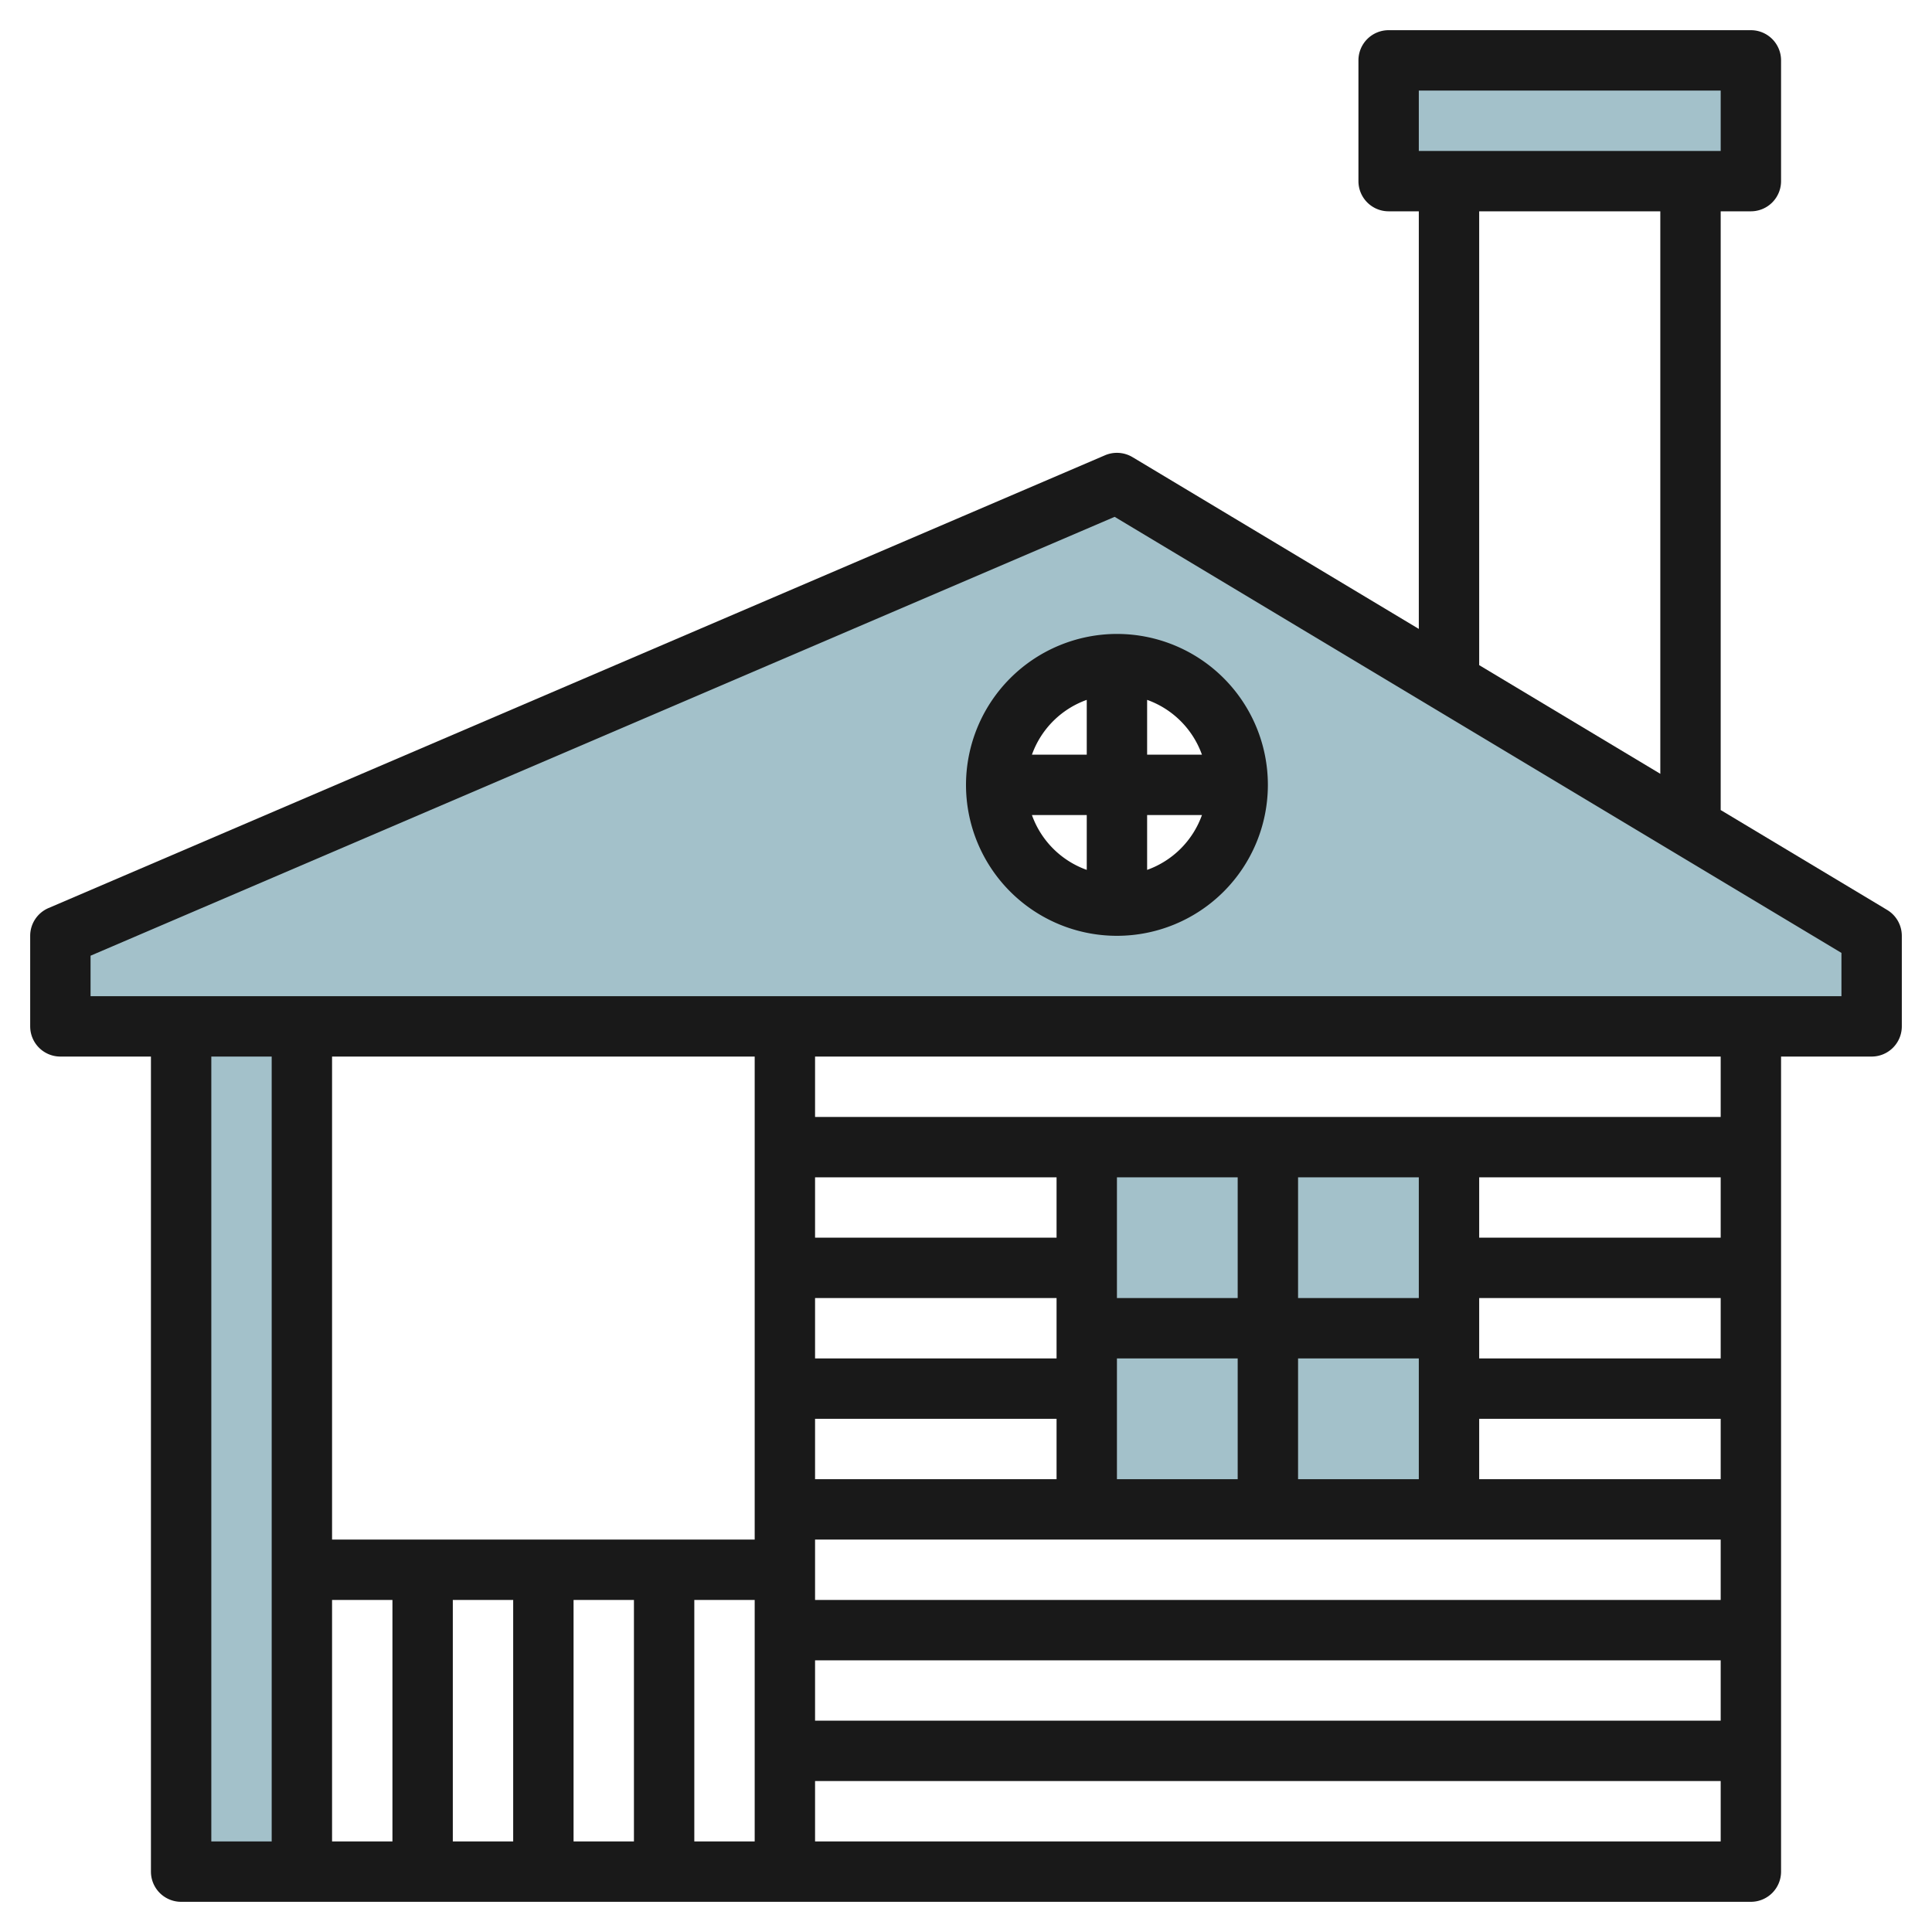
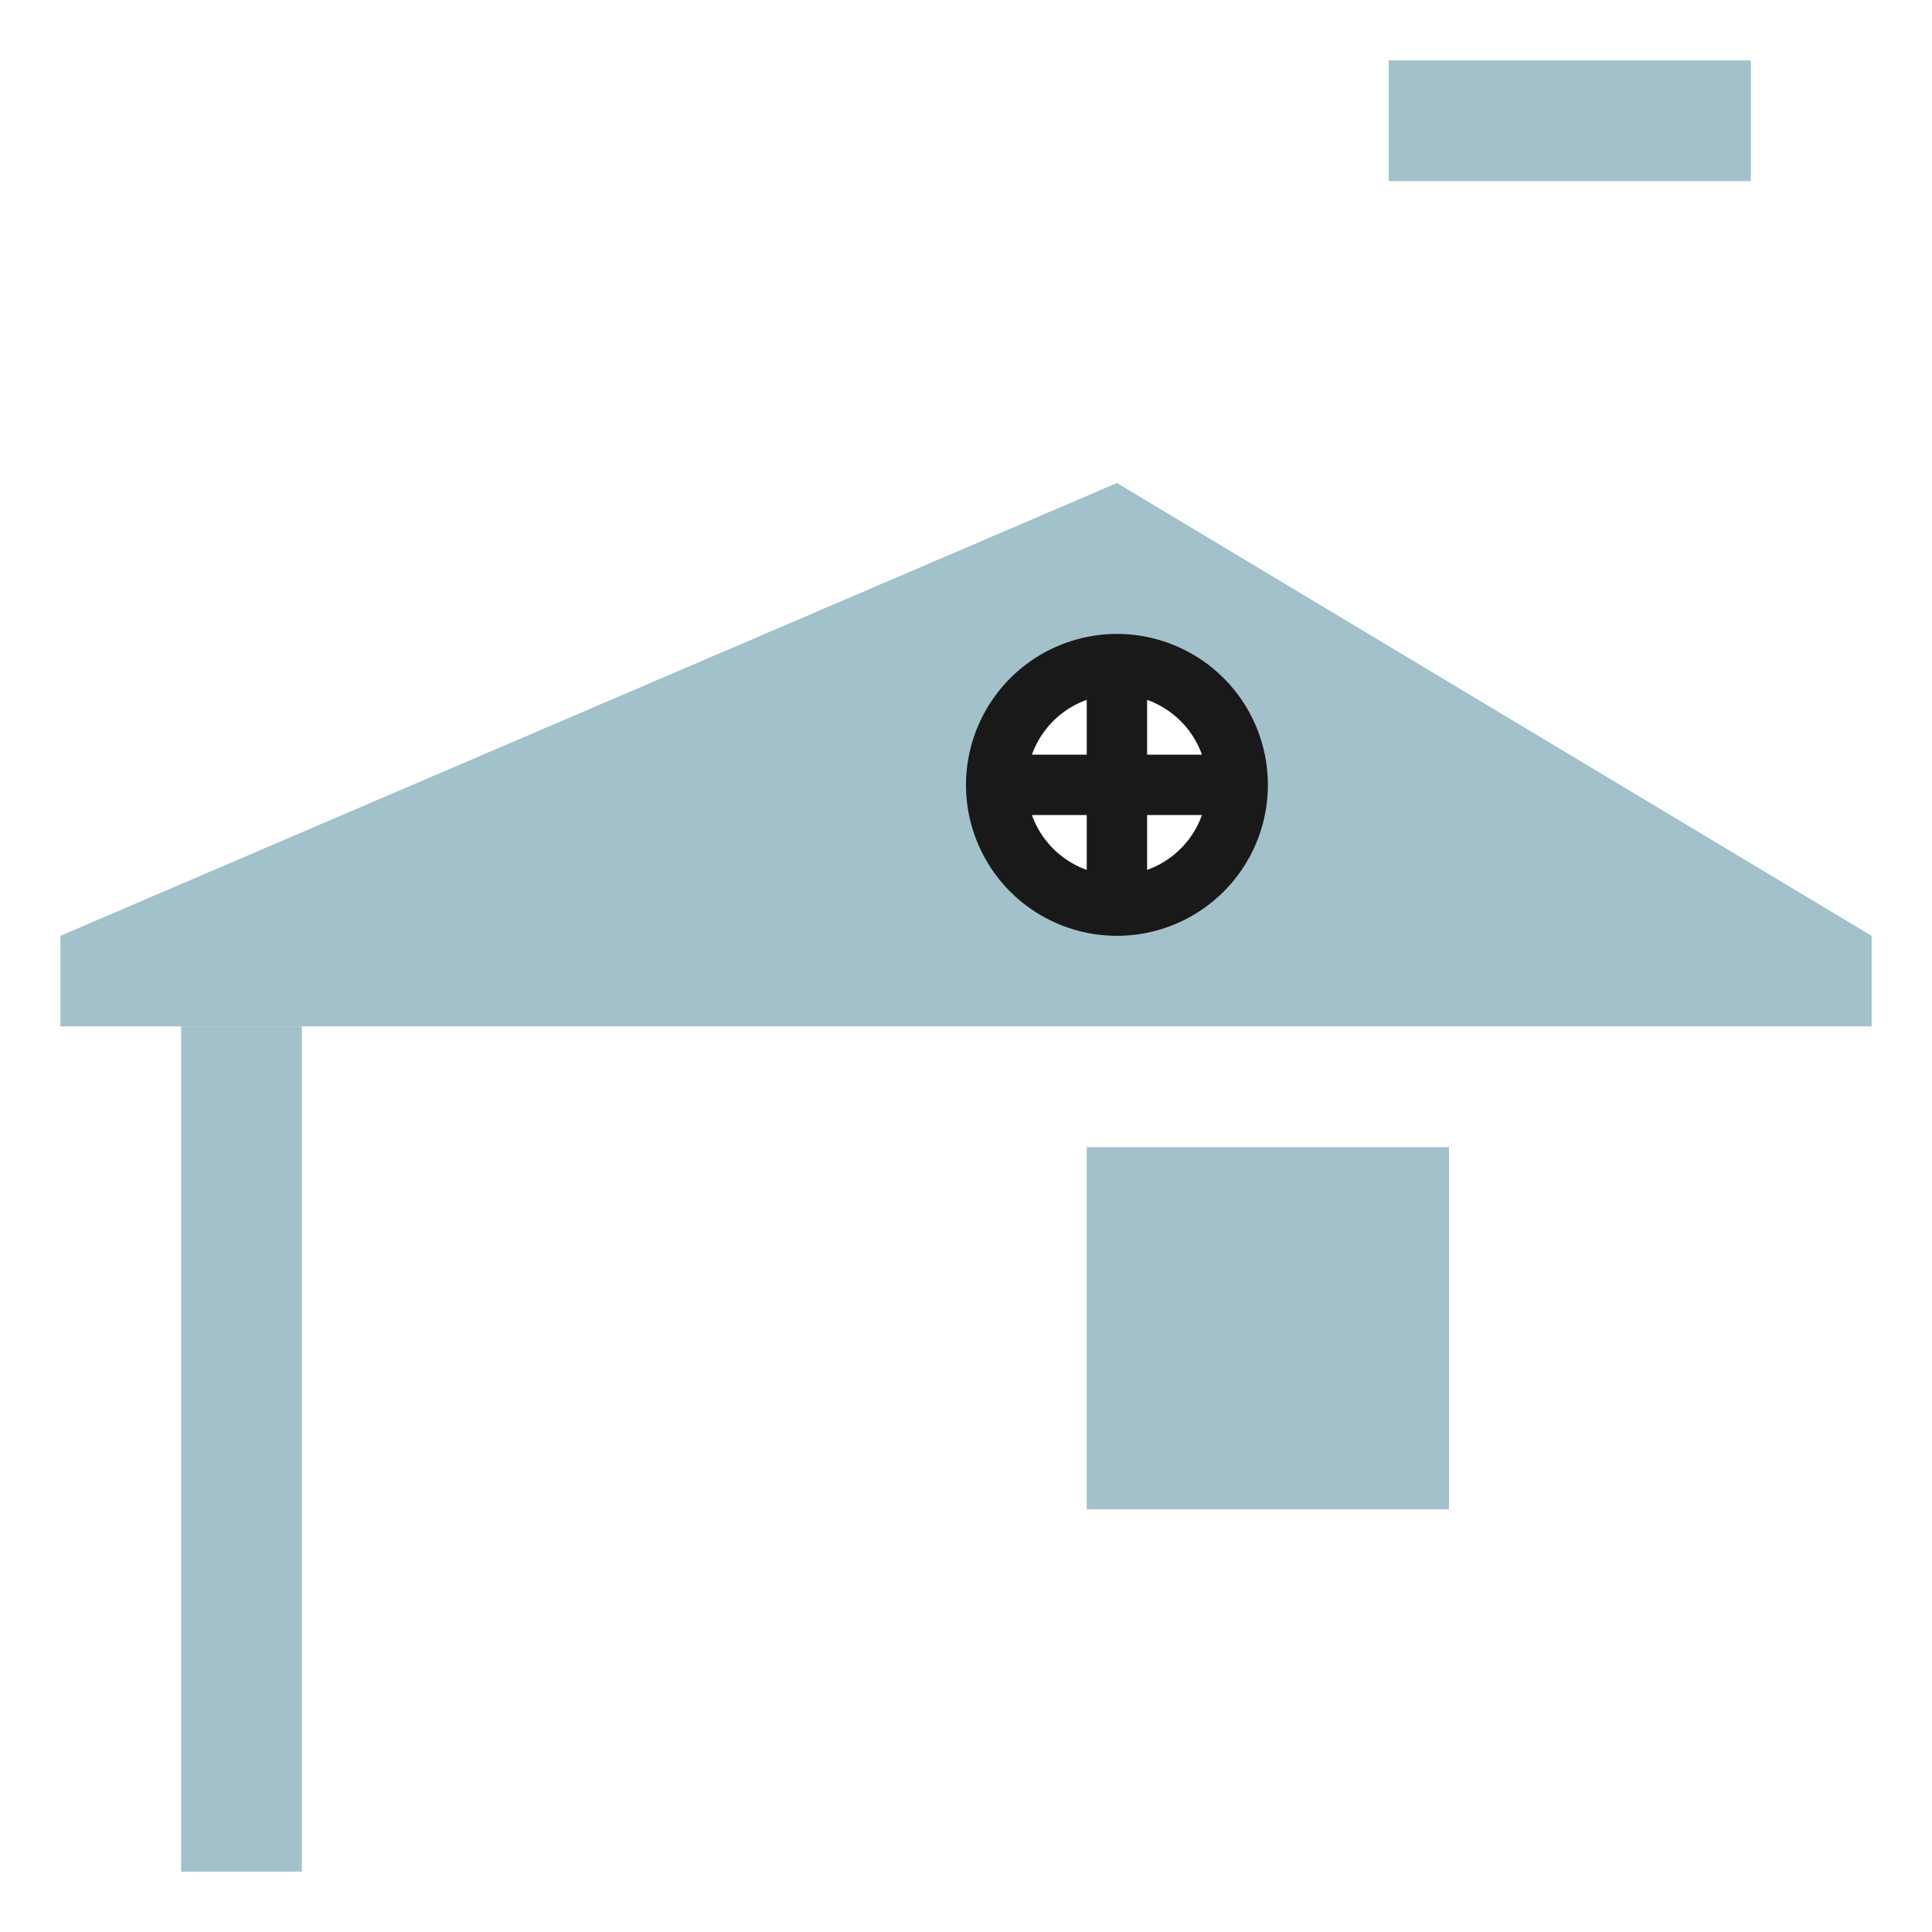
<svg xmlns="http://www.w3.org/2000/svg" id="Layer_3" height="512" viewBox="0 0 64 64" width="512" data-name="Layer 3">
  <g fill="#a3c1ca">
    <path d="m36 38h12v12h-12z" />
    <path d="m6 34h4v28h-4z" />
    <path d="m37 16-35 15v3h60v-3zm0 14a4 4 0 1 1 4-4 4 4 0 0 1 -4 4z" />
    <path d="m46 2h12v4h-12z" />
  </g>
  <path d="m32 26a5 5 0 1 0 5-5 5.006 5.006 0 0 0 -5 5zm2.184 1h1.816v1.816a3 3 0 0 1 -1.816-1.816zm3.816 1.816v-1.816h1.816a3 3 0 0 1 -1.816 1.816zm1.816-3.816h-1.816v-1.816a3 3 0 0 1 1.816 1.816zm-3.816-1.816v1.816h-1.816a3 3 0 0 1 1.816-1.816z" fill="#191919" />
-   <path d="m62.515 30.143-5.515-3.309v-19.834h1a1 1 0 0 0 1-1v-4a1 1 0 0 0 -1-1h-12a1 1 0 0 0 -1 1v4a1 1 0 0 0 1 1h1v13.834l-9.485-5.691a1.006 1.006 0 0 0 -.909-.062l-35 15a1 1 0 0 0 -.606.919v3a1 1 0 0 0 1 1h3v27a1 1 0 0 0 1 1h52a1 1 0 0 0 1-1v-27h3a1 1 0 0 0 1-1v-3a1 1 0 0 0 -.485-.857zm-15.515-27.143h10v2h-10zm2 4h6v18.634l-6-3.6zm-42 28h2v26h-2zm42 4h8v2h-8zm-38 14h2v8h-2zm4 0h2v8h-2zm4 0h2v8h-2zm4 0h2v8h-2zm4-10h8v2h-8zm14 6h-4v-4h4zm2-4h4v4h-4zm-16 2h8v2h-8zm0 8h30v2h-30zm0-2v-2h30v2zm22-4v-2h8v2zm0-4v-2h8v2zm-2-2h-4v-4h4zm-6 0h-4v-4h4zm-6-2h-8v-2h8zm-10 10h-14v-16h14zm2 10v-2h30v2zm30-24h-30v-2h30zm4-4h-58v-1.341l33.924-14.538 24.076 14.445z" fill="#191919" />
</svg>